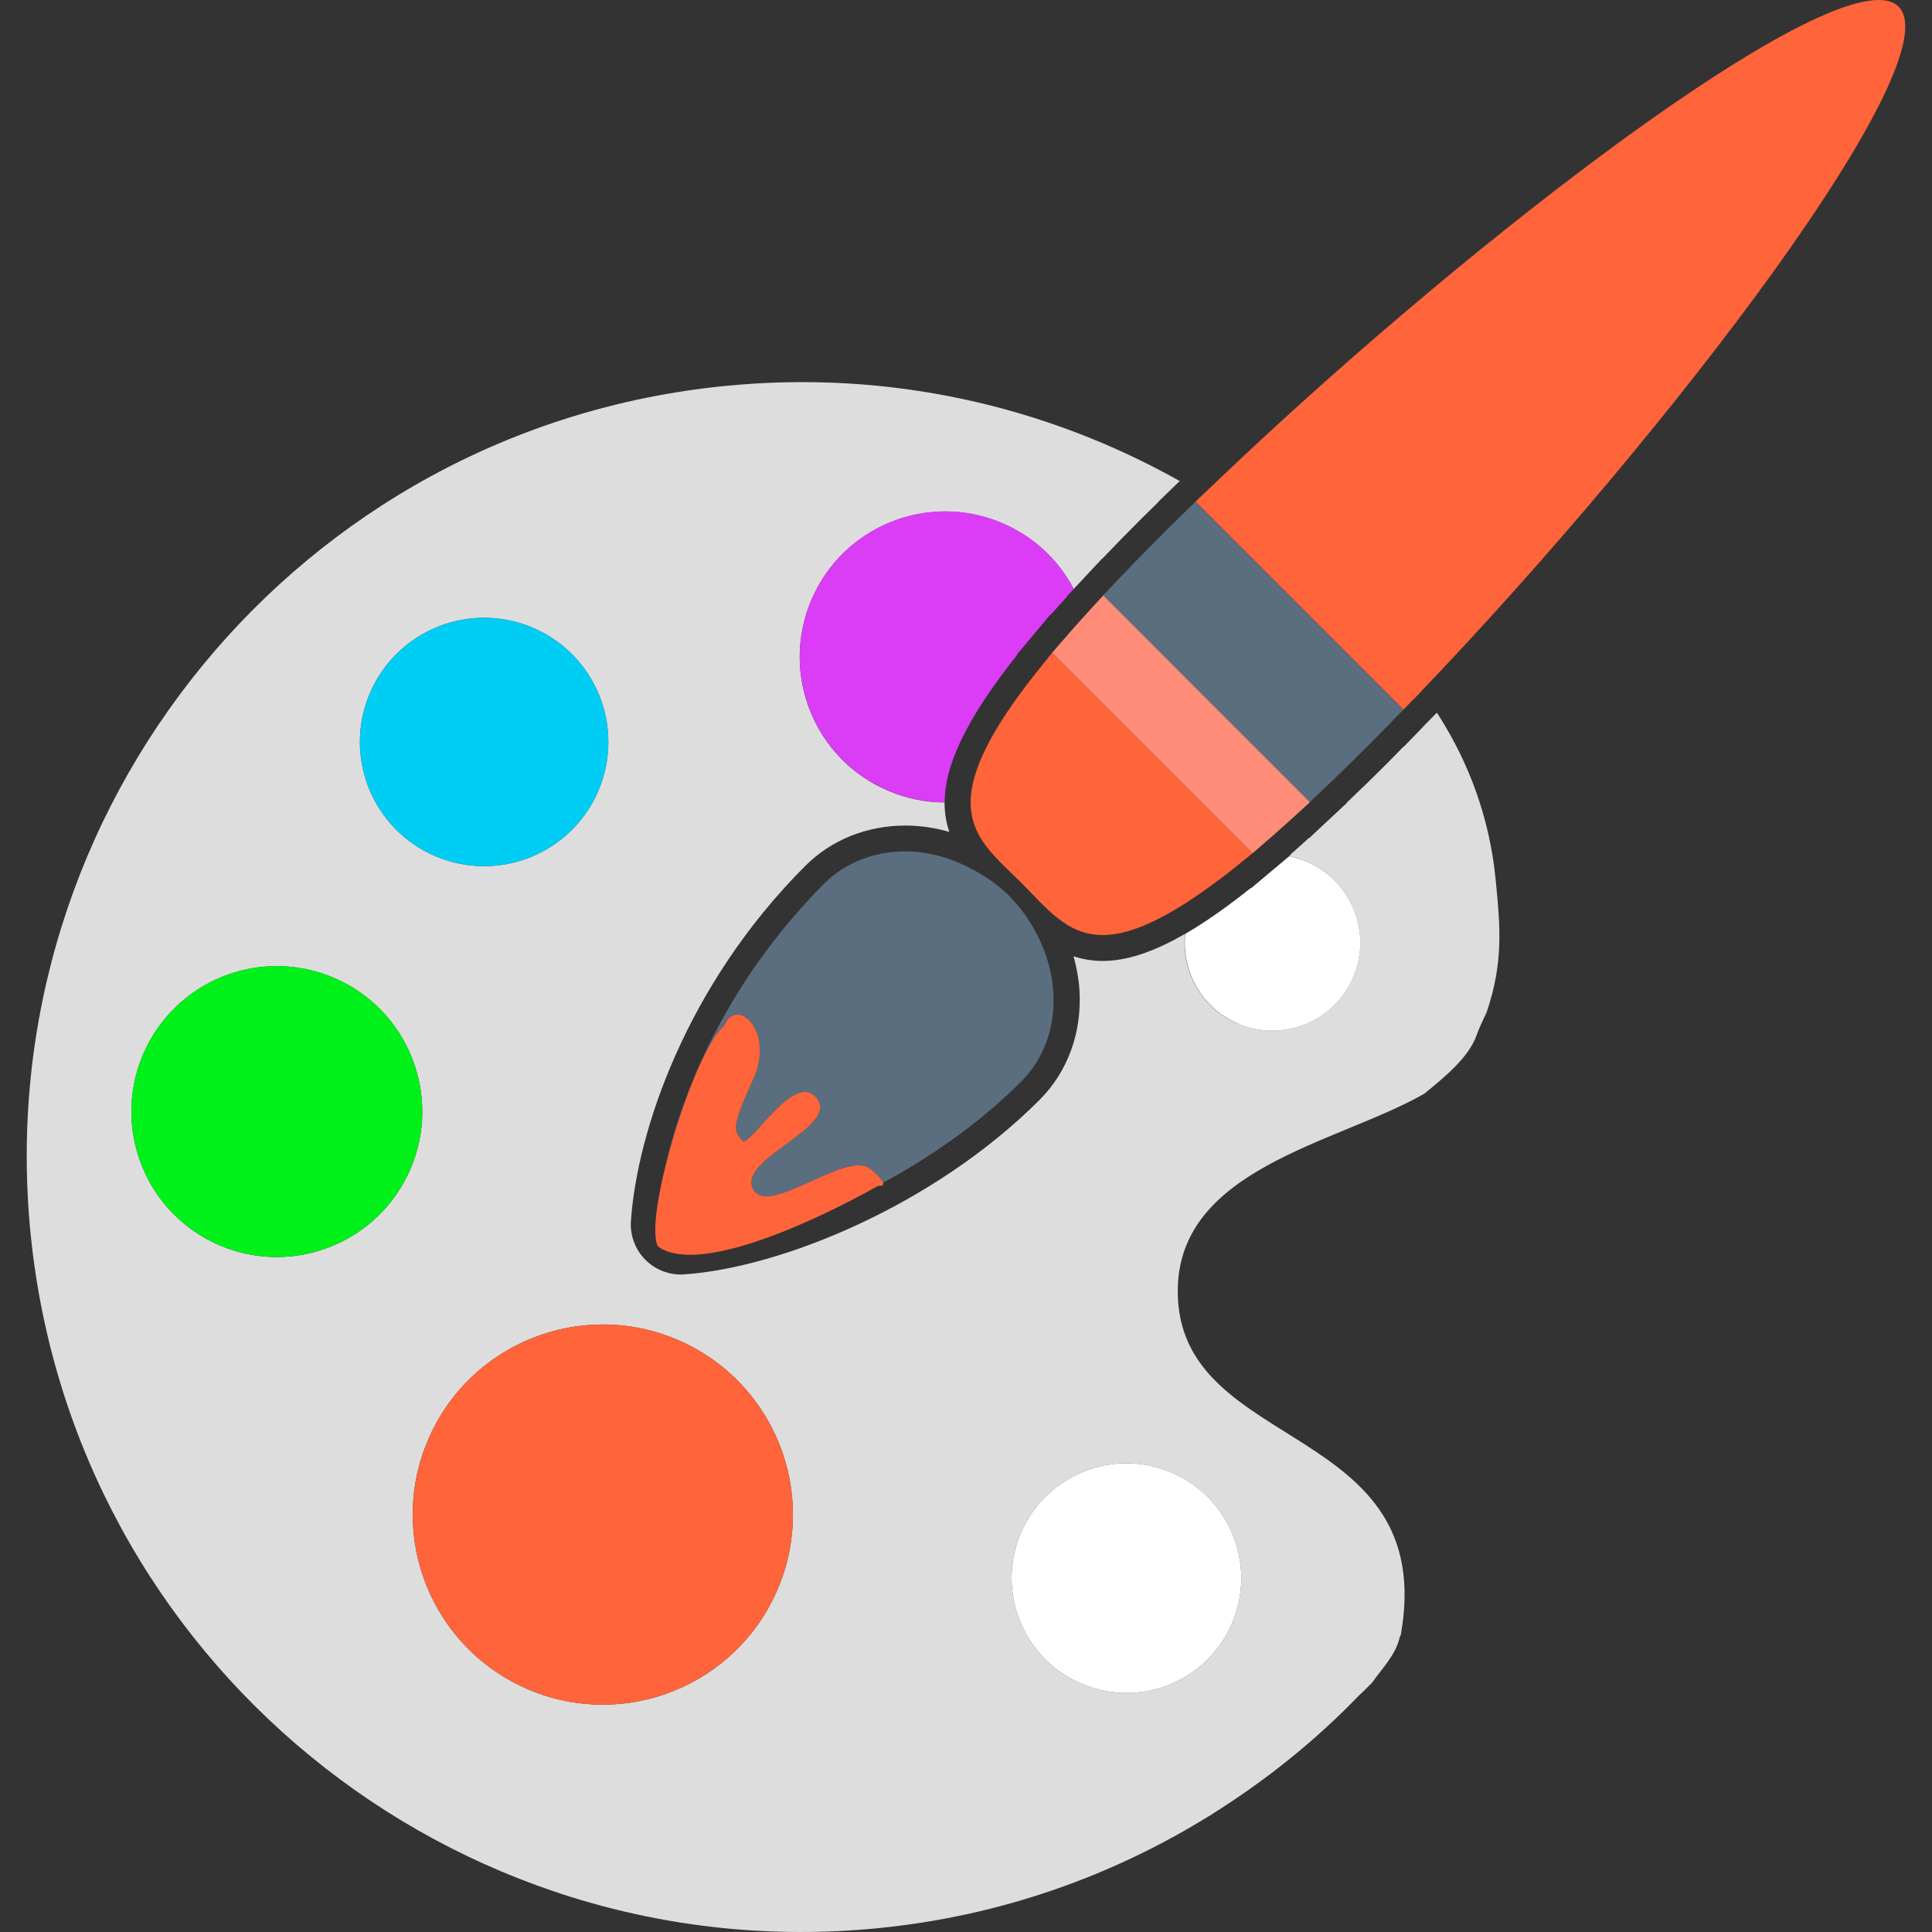
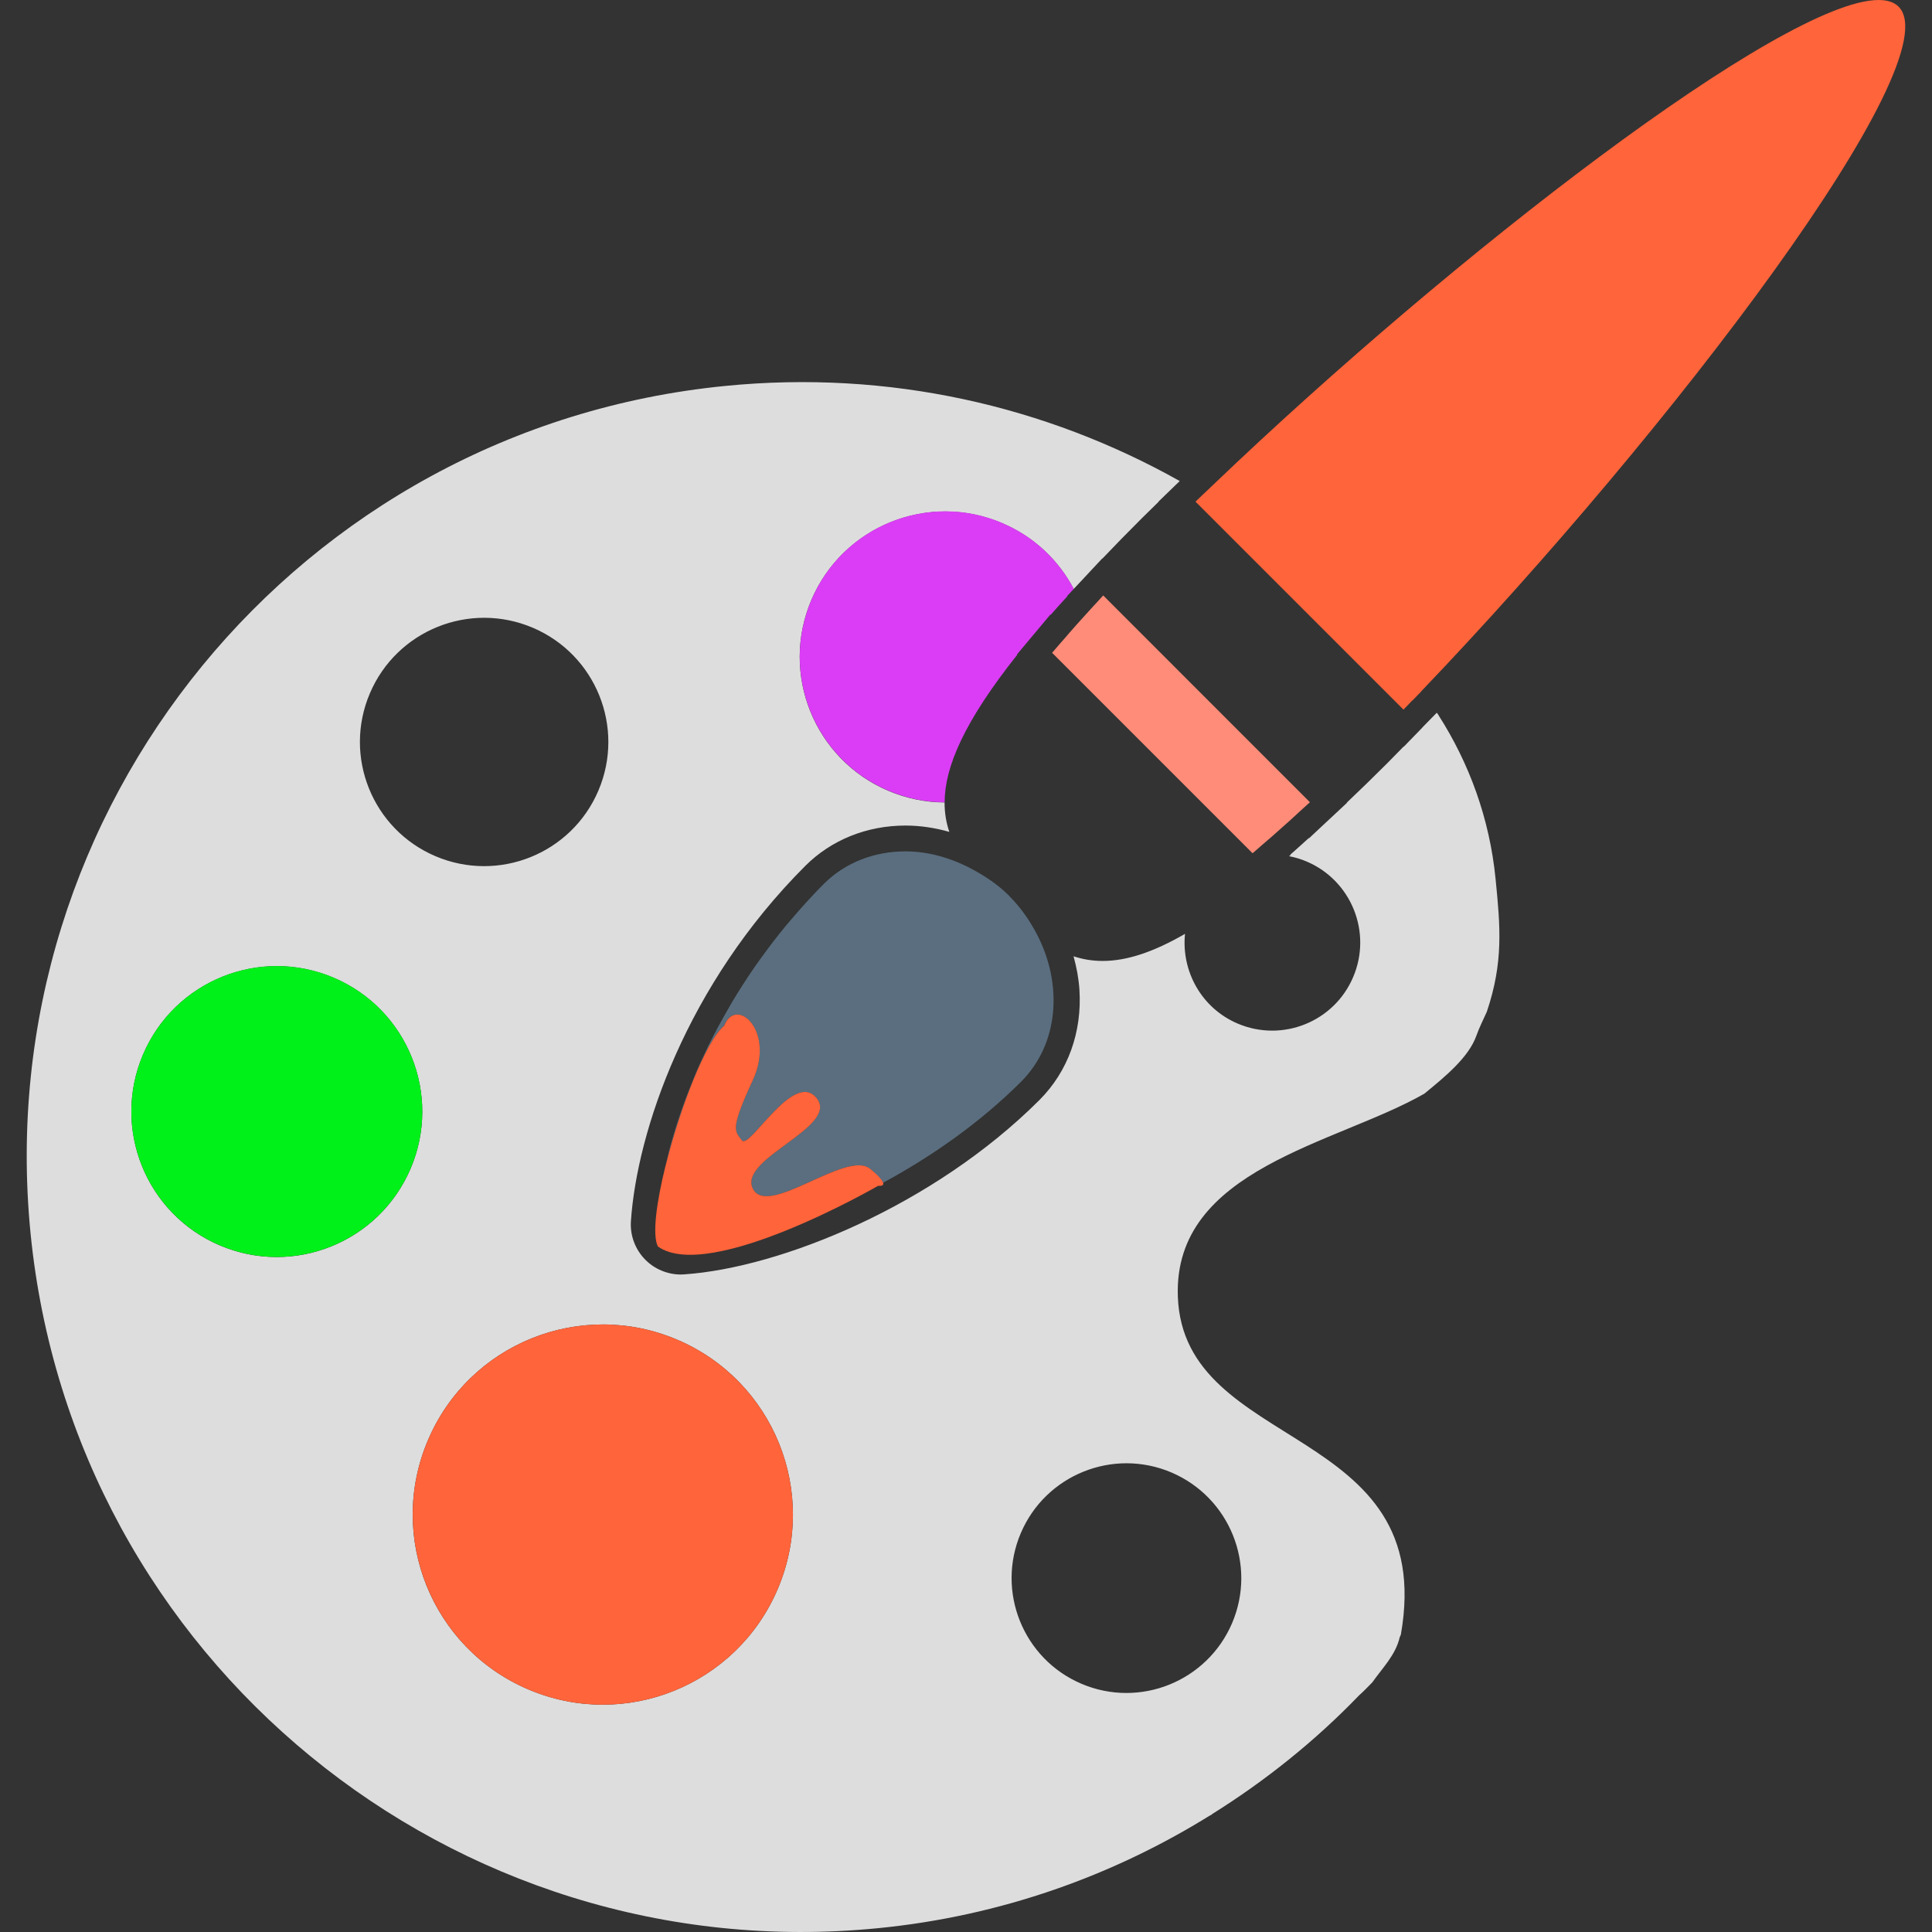
<svg xmlns="http://www.w3.org/2000/svg" id="Layer_1" data-name="Layer 1" viewBox="0 0 256 256">
  <rect x="0" y="0" width="256" height="256" fill="#333333" stroke="none" />
  <defs>
    <style> .cls-1 { fill: #ff8c78; } .cls-1, .cls-2, .cls-3, .cls-4, .cls-5, .cls-6, .cls-7, .cls-8 { stroke-width: 0px; } .cls-2 { fill: #db3df6; } .cls-3 { fill: #ddd; } .cls-4 { fill: #00f119; } .cls-5 { fill: #00cdf3; } .cls-6 { fill: #fff; } .cls-7 { fill: #5a6e7f; } .cls-8 { fill: #ff643a; } </style>
  </defs>
  <path class="cls-3" d="M190.62,94.76l-.24-.32-1.86,1.9-.08.1-2.43,2.5-.02-.02c-.74.75-1.5,1.53-2.22,2.26-1.82,1.82-3.57,3.52-5.32,5.18l.03.02-2.59,2.42-.09.08-2.34,2.19-.03-.03c-.83.76-1.66,1.5-2.45,2.2l.04.04-.21.17c.79.15,1.57.38,2.34.71,5.92,2.53,8.68,9.38,6.15,15.31-2.52,5.93-9.37,8.68-15.3,6.16-4.81-2.05-7.48-6.95-6.98-11.89-4.2,2.43-7.74,3.59-10.9,3.59-1.43,0-2.71-.23-3.87-.62.4,1.45.68,2.92.78,4.42.36,5.65-1.52,10.84-5.29,14.62-14.02,14.01-34.28,22.23-47.07,23.11l-.45.02c-1.76,0-3.47-.71-4.69-1.94-1.36-1.36-2.06-3.23-1.93-5.14.81-11.87,7.35-31.32,23.11-47.07,3.44-3.44,8.16-5.34,13.27-5.34,1.96,0,3.92.3,5.81.84-.41-1.2-.63-2.5-.63-3.9-2.49-.01-5.03-.51-7.47-1.55-9.79-4.17-14.35-15.49-10.18-25.28,4.17-9.79,15.49-14.35,25.28-10.18,4.25,1.8,7.5,4.95,9.48,8.72l1.29-1.37.07-.08,2.42-2.59.02.02c1.67-1.75,3.37-3.5,5.19-5.31.73-.73,1.51-1.48,2.26-2.22l-.02-.02,2.5-2.42.23-.22.09-.09c-17.7-9.94-38.5-14.76-60.24-12.6C39.66,56.71-1.55,107,4.05,163.44c5.6,56.44,55.91,97.65,112.34,92.05,16.18-1.6,31.09-6.93,44.03-14.99l.03.03.17-.16c7.13-4.46,13.69-9.73,19.47-15.73.62-.54,1.17-1.14,1.75-1.72,1.33-1.9,3.09-3.61,3.63-5.98l.15-.34c4.95-28.09-28.81-24.06-29.55-44.8-.61-16.97,21.04-20.22,32.66-26.88,2.75-2.25,5.88-4.81,6.9-7.69.39-1.1.91-2.11,1.38-3.16,2.21-6.56,1.8-11.22,1.16-17.62-.79-8-3.5-15.34-7.56-21.68ZM49.01,91.87c3.56-8.36,13.22-12.25,21.59-8.69,8.36,3.56,12.25,13.22,8.69,21.58-3.56,8.36-13.22,12.25-21.59,8.69-8.36-3.56-12.25-13.22-8.69-21.58ZM29.12,165.02c-9.78-4.17-14.34-15.49-10.17-25.28,4.17-9.79,15.48-14.35,25.28-10.18,9.79,4.17,14.35,15.49,10.18,25.28-4.18,9.79-15.49,14.35-25.29,10.18ZM103.05,210.56c-5.46,12.8-20.24,18.75-33.04,13.3-12.8-5.45-18.76-20.24-13.3-33.04,5.45-12.8,20.24-18.75,33.03-13.3,12.8,5.45,18.76,20.24,13.31,33.04ZM163.26,215.07c-3.3,7.73-12.23,11.33-19.96,8.04-7.73-3.29-11.33-12.23-8.04-19.96,3.29-7.73,12.23-11.33,19.96-8.04,7.73,3.3,11.33,12.23,8.04,19.96Z" />
-   <path class="cls-5" d="M57.7,113.45c8.36,3.56,18.03-.33,21.59-8.69,3.57-8.36-.33-18.03-8.69-21.58-8.36-3.56-18.03.33-21.59,8.69-3.56,8.36.33,18.02,8.69,21.58Z" />
  <path class="cls-4" d="M44.23,129.55c-9.8-4.17-21.11.39-25.28,10.18-4.17,9.79.39,21.11,10.17,25.28,9.8,4.17,21.11-.39,25.29-10.18,4.17-9.79-.39-21.11-10.18-25.28Z" />
  <path class="cls-2" d="M132.8,69.3c-9.78-4.17-21.11.38-25.28,10.18-4.17,9.79.38,21.11,10.18,25.28,2.44,1.04,4.98,1.54,7.47,1.55,0-4.69,2.61-10.73,9.62-19.55l-.04-.04,2.02-2.41.05-.06,2.35-2.81.04.04c.7-.8,1.44-1.62,2.2-2.45l-.03-.03.9-.97c-1.99-3.77-5.23-6.92-9.48-8.72Z" />
-   <path class="cls-6" d="M135.26,203.15c-3.29,7.73.31,16.67,8.04,19.96,7.73,3.29,16.66-.3,19.96-8.04,3.29-7.73-.31-16.67-8.04-19.96-7.73-3.29-16.67.31-19.96,8.04Z" />
-   <path class="cls-6" d="M164.01,135.64c5.92,2.52,12.78-.23,15.3-6.16,2.53-5.93-.23-12.78-6.15-15.31-.77-.33-1.55-.55-2.34-.71l-2.66,2.23h0s-2.4,2.02-2.4,2.02l-.03-.04c-3.2,2.55-6.06,4.55-8.68,6.07-.5,4.94,2.17,9.84,6.98,11.89Z" />
  <path class="cls-8" d="M89.74,177.52c-12.79-5.45-27.59.5-33.03,13.3-5.45,12.79.5,27.59,13.3,33.04,12.8,5.45,27.58-.5,33.04-13.3,5.45-12.8-.51-27.59-13.31-33.04Z" />
  <path class="cls-8" d="M187.17,92.81c.37-.39.75-.78,1.13-1.17l.05-.07C221.38,57.05,258.7,8.01,251.57.88c-.6-.6-1.5-.88-2.65-.88-12.62,0-56.41,33.86-88.03,64.11-.41.39-.83.79-1.24,1.18l-.24.22c-.33.32-.68.65-1,.96l27.56,27.56c.4-.41.8-.83,1.19-1.24Z" />
-   <path class="cls-8" d="M139.4,86.51c-.39.47-.71.89-1.08,1.35-.37.45-.73.9-1.08,1.34-6.21,7.85-8.49,13-8.62,16.8-.08,2.54.79,4.48,2.12,6.22,1.3,1.67,2.99,3.17,4.67,4.84,1.62,1.62,3.07,3.28,4.69,4.56,1.7,1.35,3.58,2.28,6.04,2.28,3.08,0,7.09-1.52,12.73-5.41,1.37-.95,2.82-2,4.4-3.25.44-.34.89-.72,1.35-1.09l.35-.28c.32-.26.64-.51.99-.81l-21.89-21.89-4.67-4.67Z" />
-   <path class="cls-7" d="M153.7,71.11c-1.87,1.87-3.57,3.62-5.19,5.31-.4.42-.79.83-1.18,1.24-.39.41-.81.84-1.18,1.24l27.39,27.4c.4-.37.83-.8,1.24-1.18.41-.39.83-.78,1.25-1.18,1.69-1.62,3.43-3.31,5.3-5.19.73-.73,1.49-1.51,2.23-2.26.4-.41.8-.81,1.2-1.23.4-.41.8-.8,1.2-1.22l-27.56-27.56c-.42.4-.81.8-1.23,1.2-.41.4-.82.8-1.22,1.2-.75.74-1.53,1.49-2.26,2.23Z" />
  <path class="cls-1" d="M145,80.18c-.39.43-.78.85-1.15,1.27l-.1.11c-.73.8-1.43,1.58-2.09,2.34-.38.45-.75.88-1.13,1.3-.37.43-.78.89-1.12,1.3l4.67,4.67,21.89,21.89c.42-.35.87-.76,1.3-1.13.43-.37.86-.74,1.3-1.12.79-.69,1.61-1.43,2.46-2.19.41-.38.83-.76,1.26-1.16.43-.4.83-.75,1.28-1.16l-27.39-27.4c-.41.45-.76.84-1.16,1.27Z" />
  <path class="cls-7" d="M133.74,118.72c-1.51-1.51-3.22-2.64-4.98-3.58-2.81-1.49-5.82-2.33-8.77-2.33-4.06,0-7.94,1.42-10.85,4.33-1.56,1.56-2.99,3.16-4.37,4.78l-.54.63c-1.28,1.54-2.46,3.1-3.59,4.67l-.61.86c-1.07,1.55-2.07,3.1-3,4.66l-.5.87c-.91,1.58-1.77,3.15-2.54,4.71l-.1.18c-.18.37-.33.73-.51,1.09-.29.61-.58,1.21-.84,1.81-.21.46-.39.91-.58,1.37-.24.58-.48,1.17-.7,1.74-.18.45-.35.9-.51,1.35-.21.56-.41,1.13-.6,1.69-.15.45-.3.88-.44,1.32-.18.55-.34,1.1-.5,1.64-.12.42-.24.84-.36,1.26-.15.55-.29,1.08-.41,1.62-.09.37-.19.74-.27,1.1l.04-.12c1.88-7.56,5.31-16.43,7.73-18.45,1.58-4.02,6.82.67,3.81,7.2-3.02,6.54-2.43,6.7-1.45,7.98.99,1.28,6.89-9.41,9.91-5.58,3.03,3.83-10.39,7.97-8.47,11.96,1.93,3.99,12.42-5.19,15.55-2.6,1.17.97,1.61,1.53,1.71,1.85,6.48-3.51,12.88-7.98,18.31-13.41,4.98-4.98,5.55-12.82,2.12-19.46-.95-1.82-2.14-3.58-3.7-5.13Z" />
  <path class="cls-8" d="M115.3,154.88c-3.12-2.6-13.62,6.59-15.55,2.6-1.93-3.99,11.5-8.13,8.47-11.96-3.03-3.83-8.93,6.86-9.91,5.58-.98-1.28-1.57-1.44,1.45-7.98,3.02-6.54-2.23-11.22-3.81-7.2-2.42,2.02-5.85,10.89-7.73,18.45l-.04.12c-1.2,4.85-1.77,9.14-1.01,10.67,6.82,4.9,29.2-8.04,29.2-8.04,0,0,.81.13.65-.4-.1-.32-.54-.88-1.71-1.85Z" />
</svg>